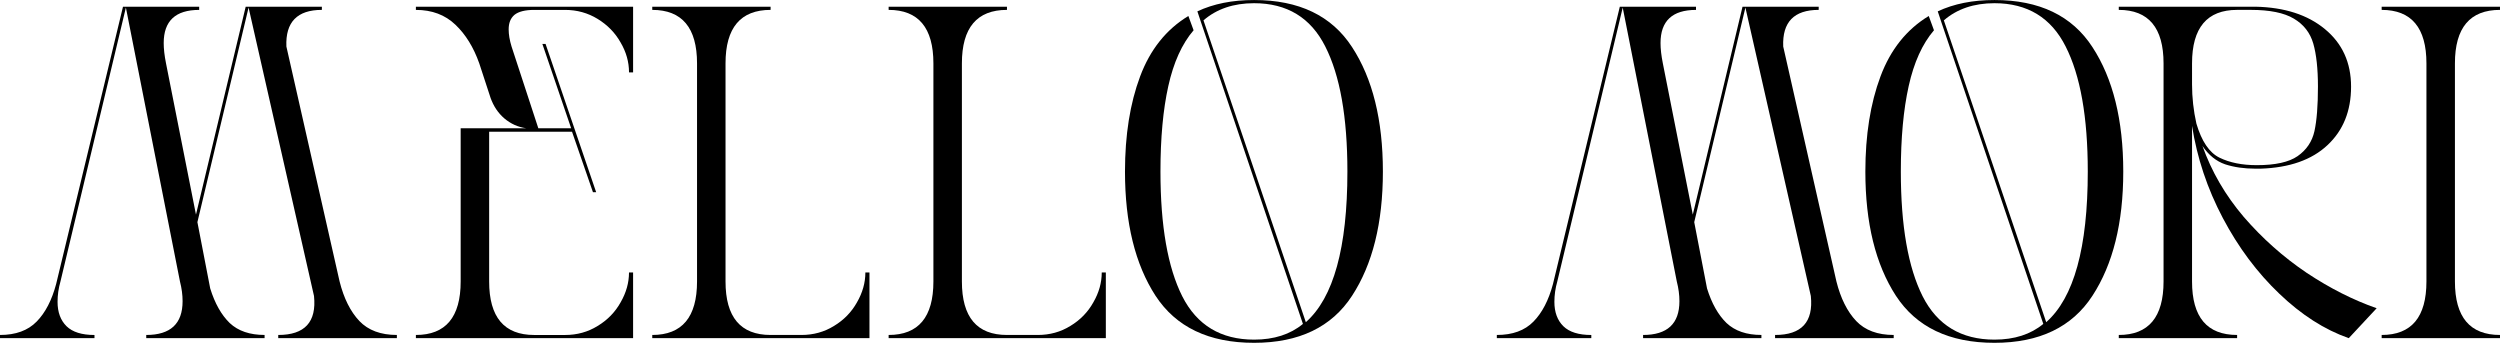
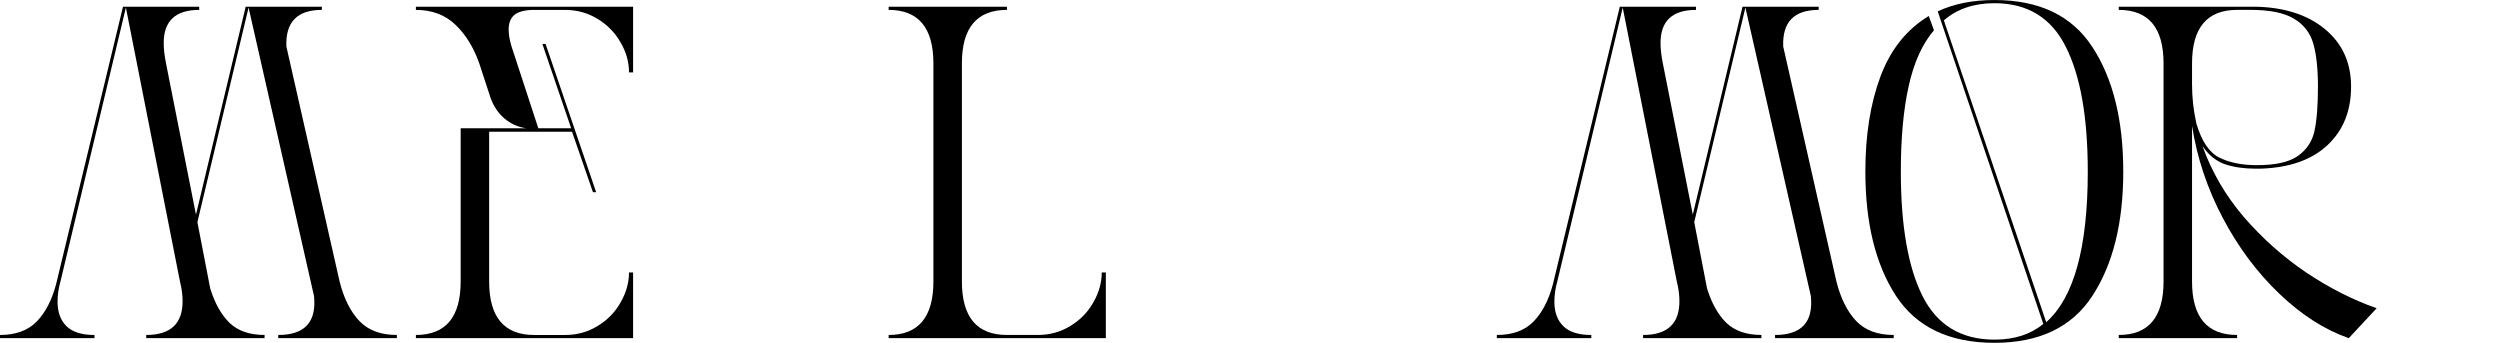
<svg xmlns="http://www.w3.org/2000/svg" id="svg20" version="1.2" preserveAspectRatio="xMidYMid" height="24.563" viewBox="0 0 134.344 18.422" zoomAndPan="magnify" width="179.125">
  <defs id="defs1" />
  <g transform="translate(-3.831,-10.431)" id="a03f62d1b3">
    <g id="g2" style="fill:#000000;fill-opacity:1">
      <g id="g1" transform="translate(3.315,28.603)">
        <path id="path1" d="m 17.812,-17.641 c -1.324,0 -1.961,0.656 -1.906,1.969 l 2.859,12.625 c 0.227,0.906 0.582,1.617 1.062,2.125 0.477,0.5 1.148,0.75 2.016,0.75 V 0 h -6.375 v -0.172 c 1.426,0 2.066,-0.695 1.922,-2.094 l -3.516,-15.5 -2.75,11.531 0.688,3.562 c 0.25,0.805 0.598,1.422 1.047,1.859 0.457,0.43 1.082,0.641 1.875,0.641 V 0 H 8.375 v -0.172 c 1.301,0 1.953,-0.602 1.953,-1.812 0,-0.344 -0.047,-0.695 -0.141,-1.062 l -2.906,-14.719 -3.516,14.719 c -0.105,0.367 -0.156,0.73 -0.156,1.094 0,0.555 0.16,0.992 0.484,1.312 0.32,0.312 0.82,0.469 1.5,0.469 V 0 H 0.516 v -0.172 c 0.844,0 1.5,-0.238 1.969,-0.719 0.469,-0.477 0.816,-1.148 1.047,-2.016 L 7.125,-17.812 h 4.094 v 0.172 c -1.273,0 -1.906,0.594 -1.906,1.781 0,0.305 0.039,0.668 0.125,1.094 l 1.609,8.125 2.672,-11.172 h 4.094 z m 0,0" style="stroke:none" />
      </g>
    </g>
    <g id="g4" style="fill:#000000;fill-opacity:1">
      <g id="g3" transform="translate(25.664,28.603)">
        <path id="path2" d="m 12.188,-14.281 h -0.219 c 0,-0.562 -0.152,-1.098 -0.453,-1.609 -0.293,-0.52 -0.703,-0.941 -1.234,-1.266 -0.523,-0.32 -1.105,-0.484 -1.75,-0.484 H 6.875 c -0.492,0 -0.844,0.09 -1.062,0.266 -0.211,0.18 -0.312,0.438 -0.312,0.781 0,0.273 0.051,0.578 0.156,0.922 l 1.438,4.391 H 8.859 L 7.312,-15.812 h 0.172 l 2.719,7.969 H 10.031 l -1.125,-3.25 H 4.453 v 8.047 c 0,1.918 0.805,2.875 2.422,2.875 h 1.656 c 0.645,0 1.227,-0.16 1.75,-0.484 0.531,-0.32 0.941,-0.742 1.234,-1.266 0.301,-0.52 0.453,-1.055 0.453,-1.609 H 12.188 V 0 H 0.516 v -0.172 c 1.602,0 2.406,-0.957 2.406,-2.875 V -11.281 H 6.438 C 6,-11.344 5.609,-11.52 5.266,-11.812 4.93,-12.102 4.688,-12.469 4.531,-12.906 l -0.609,-1.859 c -0.305,-0.863 -0.73,-1.555 -1.281,-2.078 -0.555,-0.531 -1.262,-0.797 -2.125,-0.797 V -17.812 H 12.188 Z m 0,0" style="stroke:none" />
      </g>
    </g>
    <g id="g6" style="fill:#000000;fill-opacity:1">
      <g id="g5" transform="translate(38.366,28.603)">
-         <path id="path4" d="m 6.875,-17.641 c -1.617,0 -2.422,0.961 -2.422,2.875 v 11.719 c 0,1.918 0.805,2.875 2.422,2.875 h 1.656 c 0.645,0 1.227,-0.16 1.75,-0.484 0.531,-0.32 0.941,-0.742 1.234,-1.266 0.301,-0.52 0.453,-1.055 0.453,-1.609 H 12.188 V 0 H 0.516 v -0.172 c 1.602,0 2.406,-0.957 2.406,-2.875 v -11.719 c 0,-1.914 -0.805,-2.875 -2.406,-2.875 V -17.812 H 6.875 Z m 0,0" style="stroke:none" />
-       </g>
+         </g>
    </g>
    <g id="g8" style="fill:#000000;fill-opacity:1">
      <g id="g7" transform="translate(51.068,28.603)">
        <path id="path6" d="m 6.875,-17.641 c -1.617,0 -2.422,0.961 -2.422,2.875 v 11.719 c 0,1.918 0.805,2.875 2.422,2.875 h 1.656 c 0.645,0 1.227,-0.16 1.75,-0.484 0.531,-0.32 0.941,-0.742 1.234,-1.266 0.301,-0.52 0.453,-1.055 0.453,-1.609 H 12.188 V 0 H 0.516 v -0.172 c 1.602,0 2.406,-0.957 2.406,-2.875 v -11.719 c 0,-1.914 -0.805,-2.875 -2.406,-2.875 V -17.812 H 6.875 Z m 0,0" style="stroke:none" />
      </g>
    </g>
    <g id="g10" style="fill:#000000;fill-opacity:1">
      <g id="g9" transform="translate(63.769,28.603)">
-         <path id="path8" d="m 4.406,-17.562 c 0.863,-0.406 1.879,-0.609 3.047,-0.609 2.414,0 4.172,0.844 5.266,2.531 1.102,1.688 1.656,3.918 1.656,6.688 0,2.762 -0.555,4.984 -1.656,6.672 C 11.625,-0.594 9.867,0.25 7.453,0.25 5.023,0.25 3.258,-0.594 2.156,-2.281 1.062,-3.969 0.516,-6.191 0.516,-8.953 c 0,-1.957 0.27,-3.66 0.812,-5.109 0.539,-1.445 1.406,-2.531 2.594,-3.25 l 0.281,0.766 c -0.625,0.73 -1.078,1.73 -1.359,3 -0.281,1.262 -0.422,2.793 -0.422,4.594 0,2.918 0.391,5.152 1.172,6.703 0.789,1.555 2.078,2.328 3.859,2.328 1.07,0 1.945,-0.281 2.625,-0.844 l -5.469,-16.188 z m 5.828,16.703 c 1.488,-1.312 2.234,-4.008 2.234,-8.094 0,-2.926 -0.398,-5.164 -1.188,-6.719 C 10.5,-17.223 9.223,-18 7.453,-18 c -1.105,0 -2.012,0.309 -2.719,0.922 z m 0,0" style="stroke:none" />
-       </g>
+         </g>
    </g>
    <g id="g12" style="fill:#000000;fill-opacity:1">
      <g id="g11" transform="translate(78.66,28.603)">
        <path id="path10" d="" style="stroke:none" />
      </g>
    </g>
    <g id="g14" style="fill:#000000;fill-opacity:1">
      <g id="g13" transform="translate(83.751,28.603)">
        <path id="path12" d="m 17.812,-17.641 c -1.324,0 -1.961,0.656 -1.906,1.969 l 2.859,12.625 c 0.227,0.906 0.582,1.617 1.062,2.125 0.477,0.5 1.148,0.75 2.016,0.75 V 0 h -6.375 v -0.172 c 1.426,0 2.066,-0.695 1.922,-2.094 l -3.516,-15.5 -2.75,11.531 0.688,3.562 c 0.25,0.805 0.598,1.422 1.047,1.859 0.457,0.43 1.082,0.641 1.875,0.641 V 0 H 8.375 v -0.172 c 1.301,0 1.953,-0.602 1.953,-1.812 0,-0.344 -0.047,-0.695 -0.141,-1.062 l -2.906,-14.719 -3.516,14.719 c -0.105,0.367 -0.156,0.73 -0.156,1.094 0,0.555 0.16,0.992 0.484,1.312 0.32,0.312 0.82,0.469 1.5,0.469 V 0 H 0.516 v -0.172 c 0.844,0 1.5,-0.238 1.969,-0.719 0.469,-0.477 0.816,-1.148 1.047,-2.016 L 7.125,-17.812 h 4.094 v 0.172 c -1.273,0 -1.906,0.594 -1.906,1.781 0,0.305 0.039,0.668 0.125,1.094 l 1.609,8.125 2.672,-11.172 h 4.094 z m 0,0" style="stroke:none" />
      </g>
    </g>
    <g id="g16" style="fill:#000000;fill-opacity:1">
      <g id="g15" transform="translate(103.555,28.603)">
        <path id="path14" d="m 4.406,-17.562 c 0.863,-0.406 1.879,-0.609 3.047,-0.609 2.414,0 4.172,0.844 5.266,2.531 1.102,1.688 1.656,3.918 1.656,6.688 0,2.762 -0.555,4.984 -1.656,6.672 C 11.625,-0.594 9.867,0.25 7.453,0.25 5.023,0.25 3.258,-0.594 2.156,-2.281 1.062,-3.969 0.516,-6.191 0.516,-8.953 c 0,-1.957 0.27,-3.66 0.812,-5.109 0.539,-1.445 1.406,-2.531 2.594,-3.25 l 0.281,0.766 c -0.625,0.73 -1.078,1.73 -1.359,3 -0.281,1.262 -0.422,2.793 -0.422,4.594 0,2.918 0.391,5.152 1.172,6.703 0.789,1.555 2.078,2.328 3.859,2.328 1.07,0 1.945,-0.281 2.625,-0.844 l -5.469,-16.188 z m 5.828,16.703 c 1.488,-1.312 2.234,-4.008 2.234,-8.094 0,-2.926 -0.398,-5.164 -1.188,-6.719 C 10.5,-17.223 9.223,-18 7.453,-18 c -1.105,0 -2.012,0.309 -2.719,0.922 z m 0,0" style="stroke:none" />
      </g>
    </g>
    <g id="g18" style="fill:#000000;fill-opacity:1">
      <g id="g17" transform="translate(117.173,28.603)">
        <path id="path16" d="m 7.859,-17.812 c 1.562,0.031 2.805,0.434 3.734,1.203 0.938,0.773 1.406,1.805 1.406,3.094 0,1.305 -0.422,2.352 -1.266,3.141 -0.844,0.793 -2.043,1.215 -3.594,1.266 h -0.281 c -0.605,0 -1.148,-0.078 -1.625,-0.234 -0.48,-0.164 -0.887,-0.492 -1.219,-0.984 0.488,1.375 1.227,2.648 2.219,3.812 1,1.156 2.125,2.156 3.375,3 1.258,0.836 2.516,1.469 3.766,1.906 L 12.875,0 C 11.57,-0.457 10.328,-1.254 9.141,-2.391 7.953,-3.523 6.941,-4.879 6.109,-6.453 5.273,-8.035 4.723,-9.688 4.453,-11.406 v 8.359 c 0,1.918 0.805,2.875 2.422,2.875 V 0 H 0.516 v -0.172 c 1.602,0 2.406,-0.957 2.406,-2.875 v -11.719 c 0,-1.914 -0.805,-2.875 -2.406,-2.875 V -17.812 Z m -3.406,4.172 c 0,0.711 0.078,1.414 0.234,2.109 0.281,0.949 0.691,1.559 1.234,1.828 0.551,0.273 1.223,0.406 2.016,0.406 0.988,0 1.719,-0.16 2.188,-0.484 0.477,-0.332 0.781,-0.781 0.906,-1.344 0.125,-0.57 0.188,-1.367 0.188,-2.391 0,-0.969 -0.086,-1.738 -0.25,-2.312 -0.168,-0.582 -0.516,-1.031 -1.047,-1.344 -0.523,-0.312 -1.293,-0.469 -2.312,-0.469 H 6.875 c -1.617,0 -2.422,0.961 -2.422,2.875 z m 0,0" style="stroke:none" />
      </g>
    </g>
    <g id="g20" style="fill:#000000;fill-opacity:1">
      <g id="g19" transform="translate(131.3,28.603)">
-         <path id="path18" d="m 6.875,-17.641 c -1.617,0 -2.422,0.961 -2.422,2.875 v 11.719 c 0,1.918 0.805,2.875 2.422,2.875 V 0 H 0.516 v -0.172 c 1.602,0 2.406,-0.957 2.406,-2.875 v -11.719 c 0,-1.914 -0.805,-2.875 -2.406,-2.875 V -17.812 H 6.875 Z m 0,0" style="stroke:none" />
-       </g>
+         </g>
    </g>
  </g>
</svg>